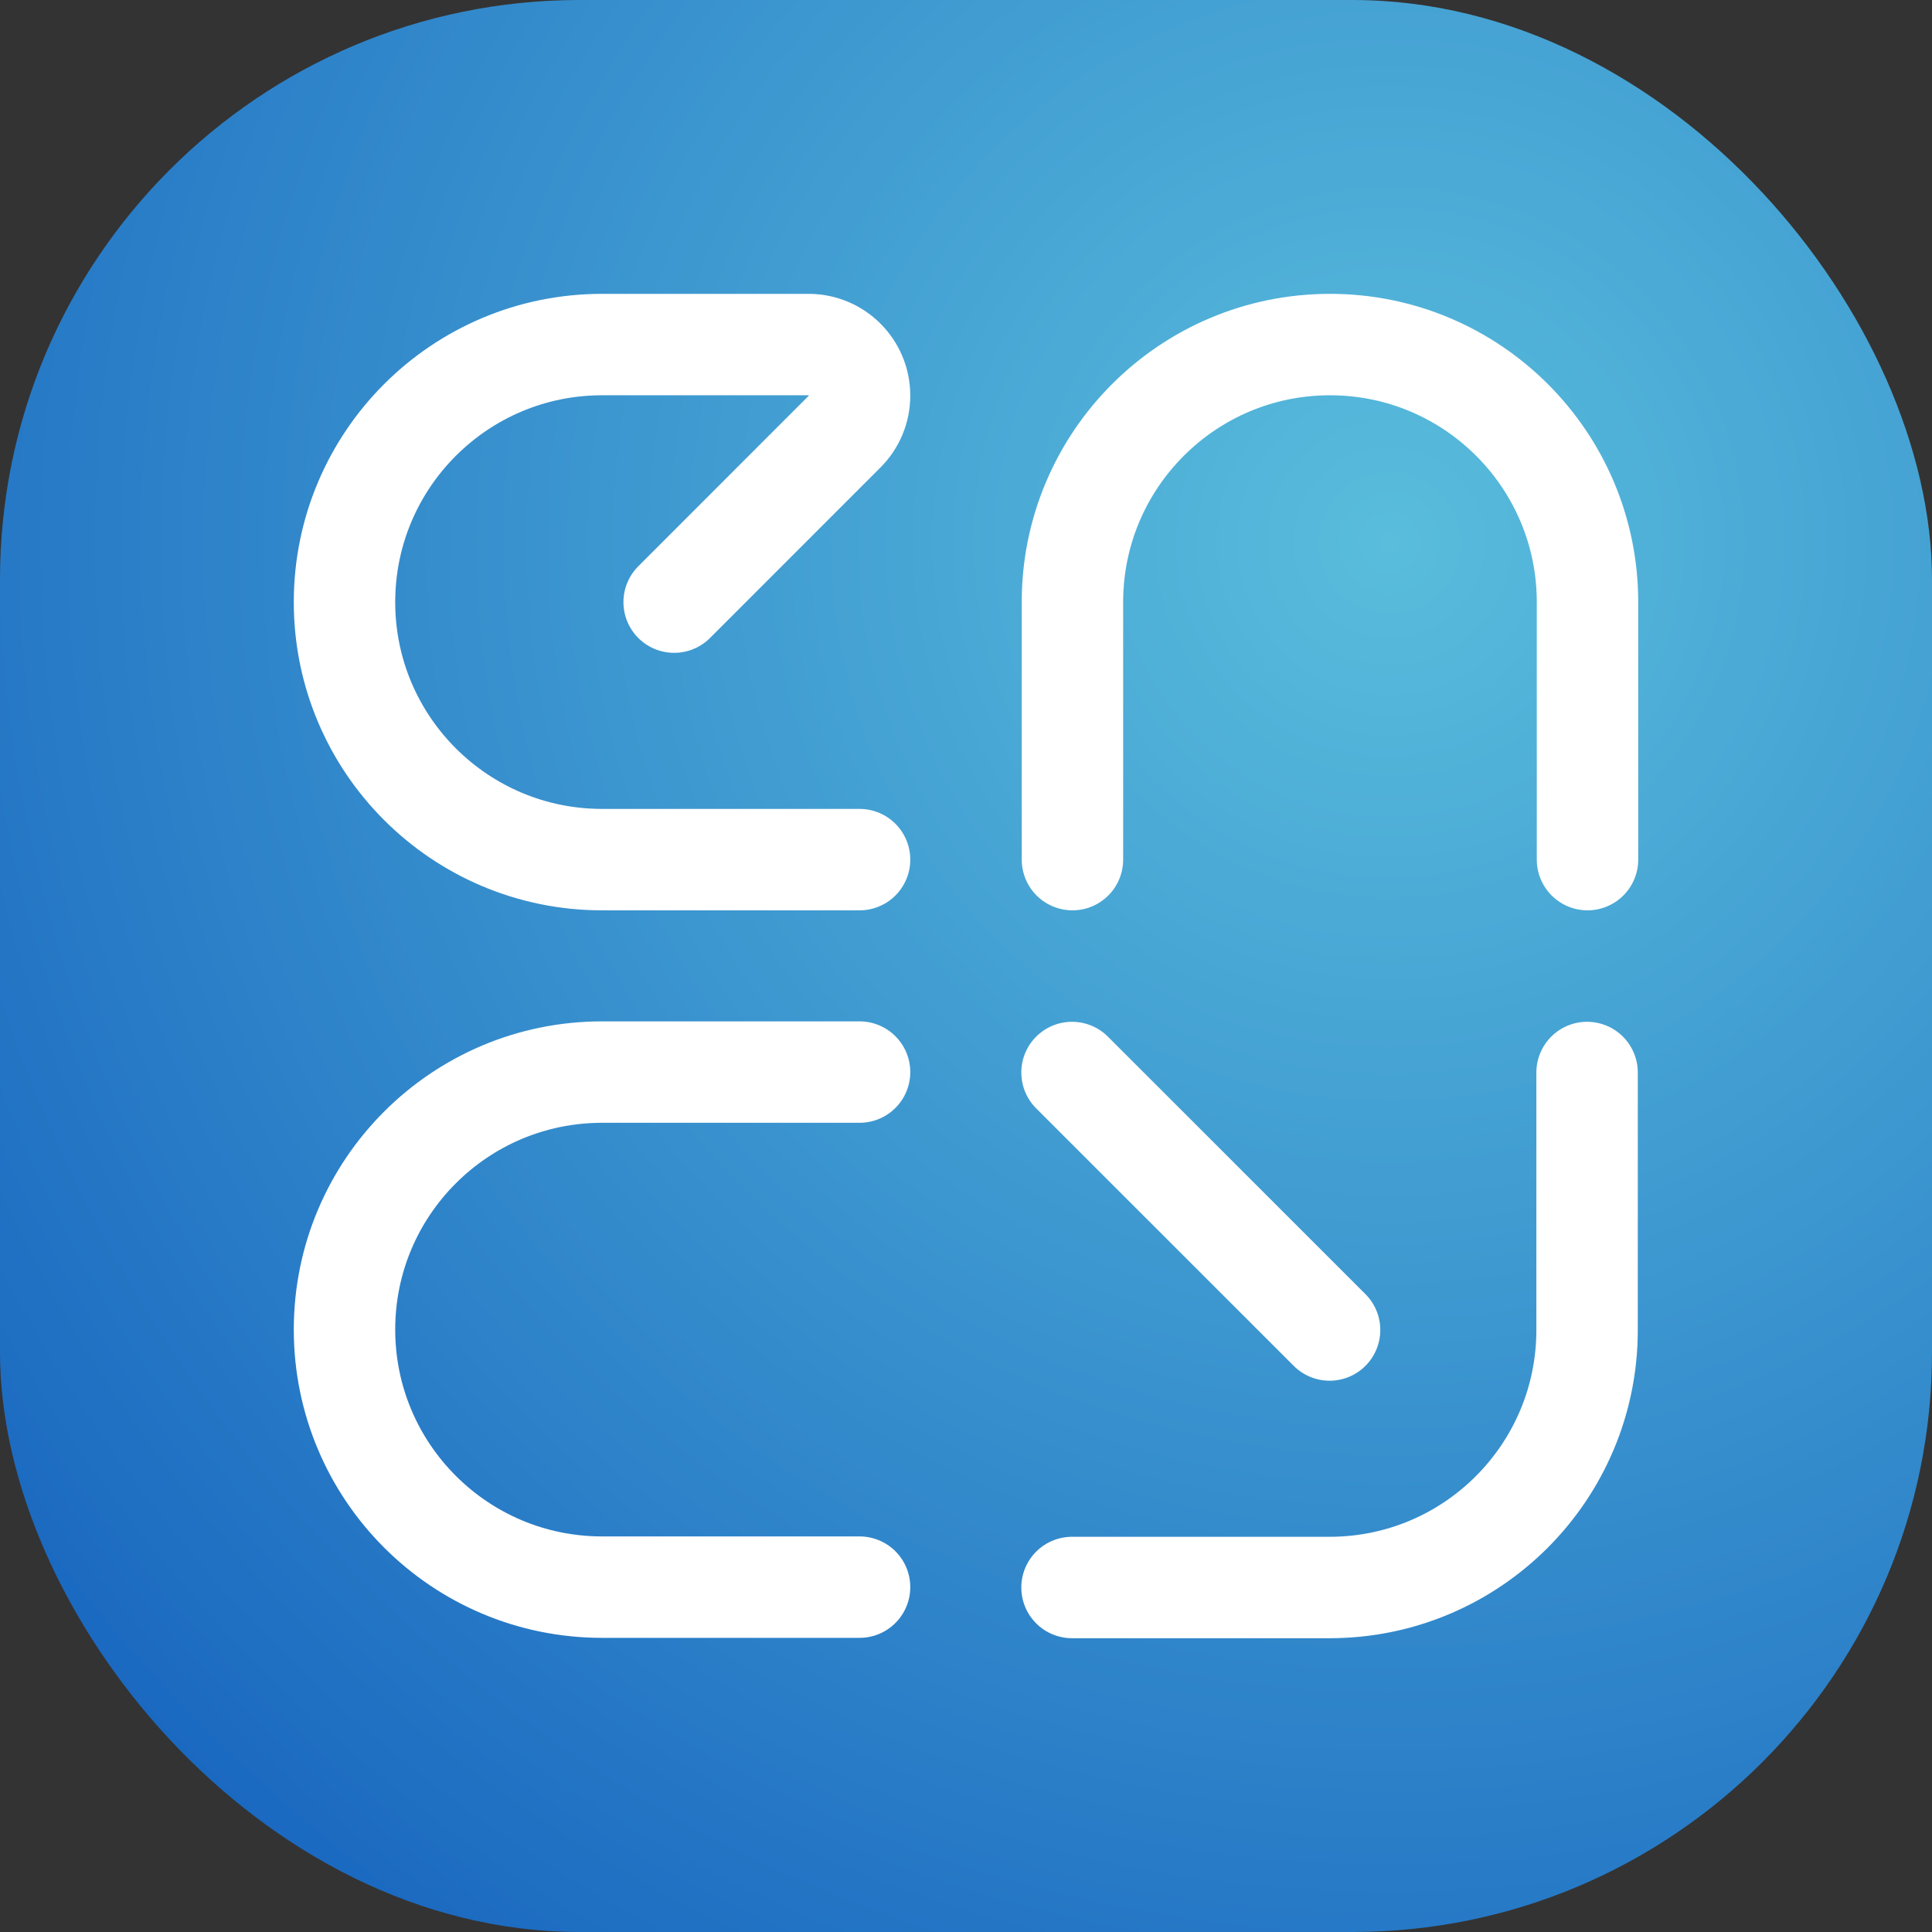
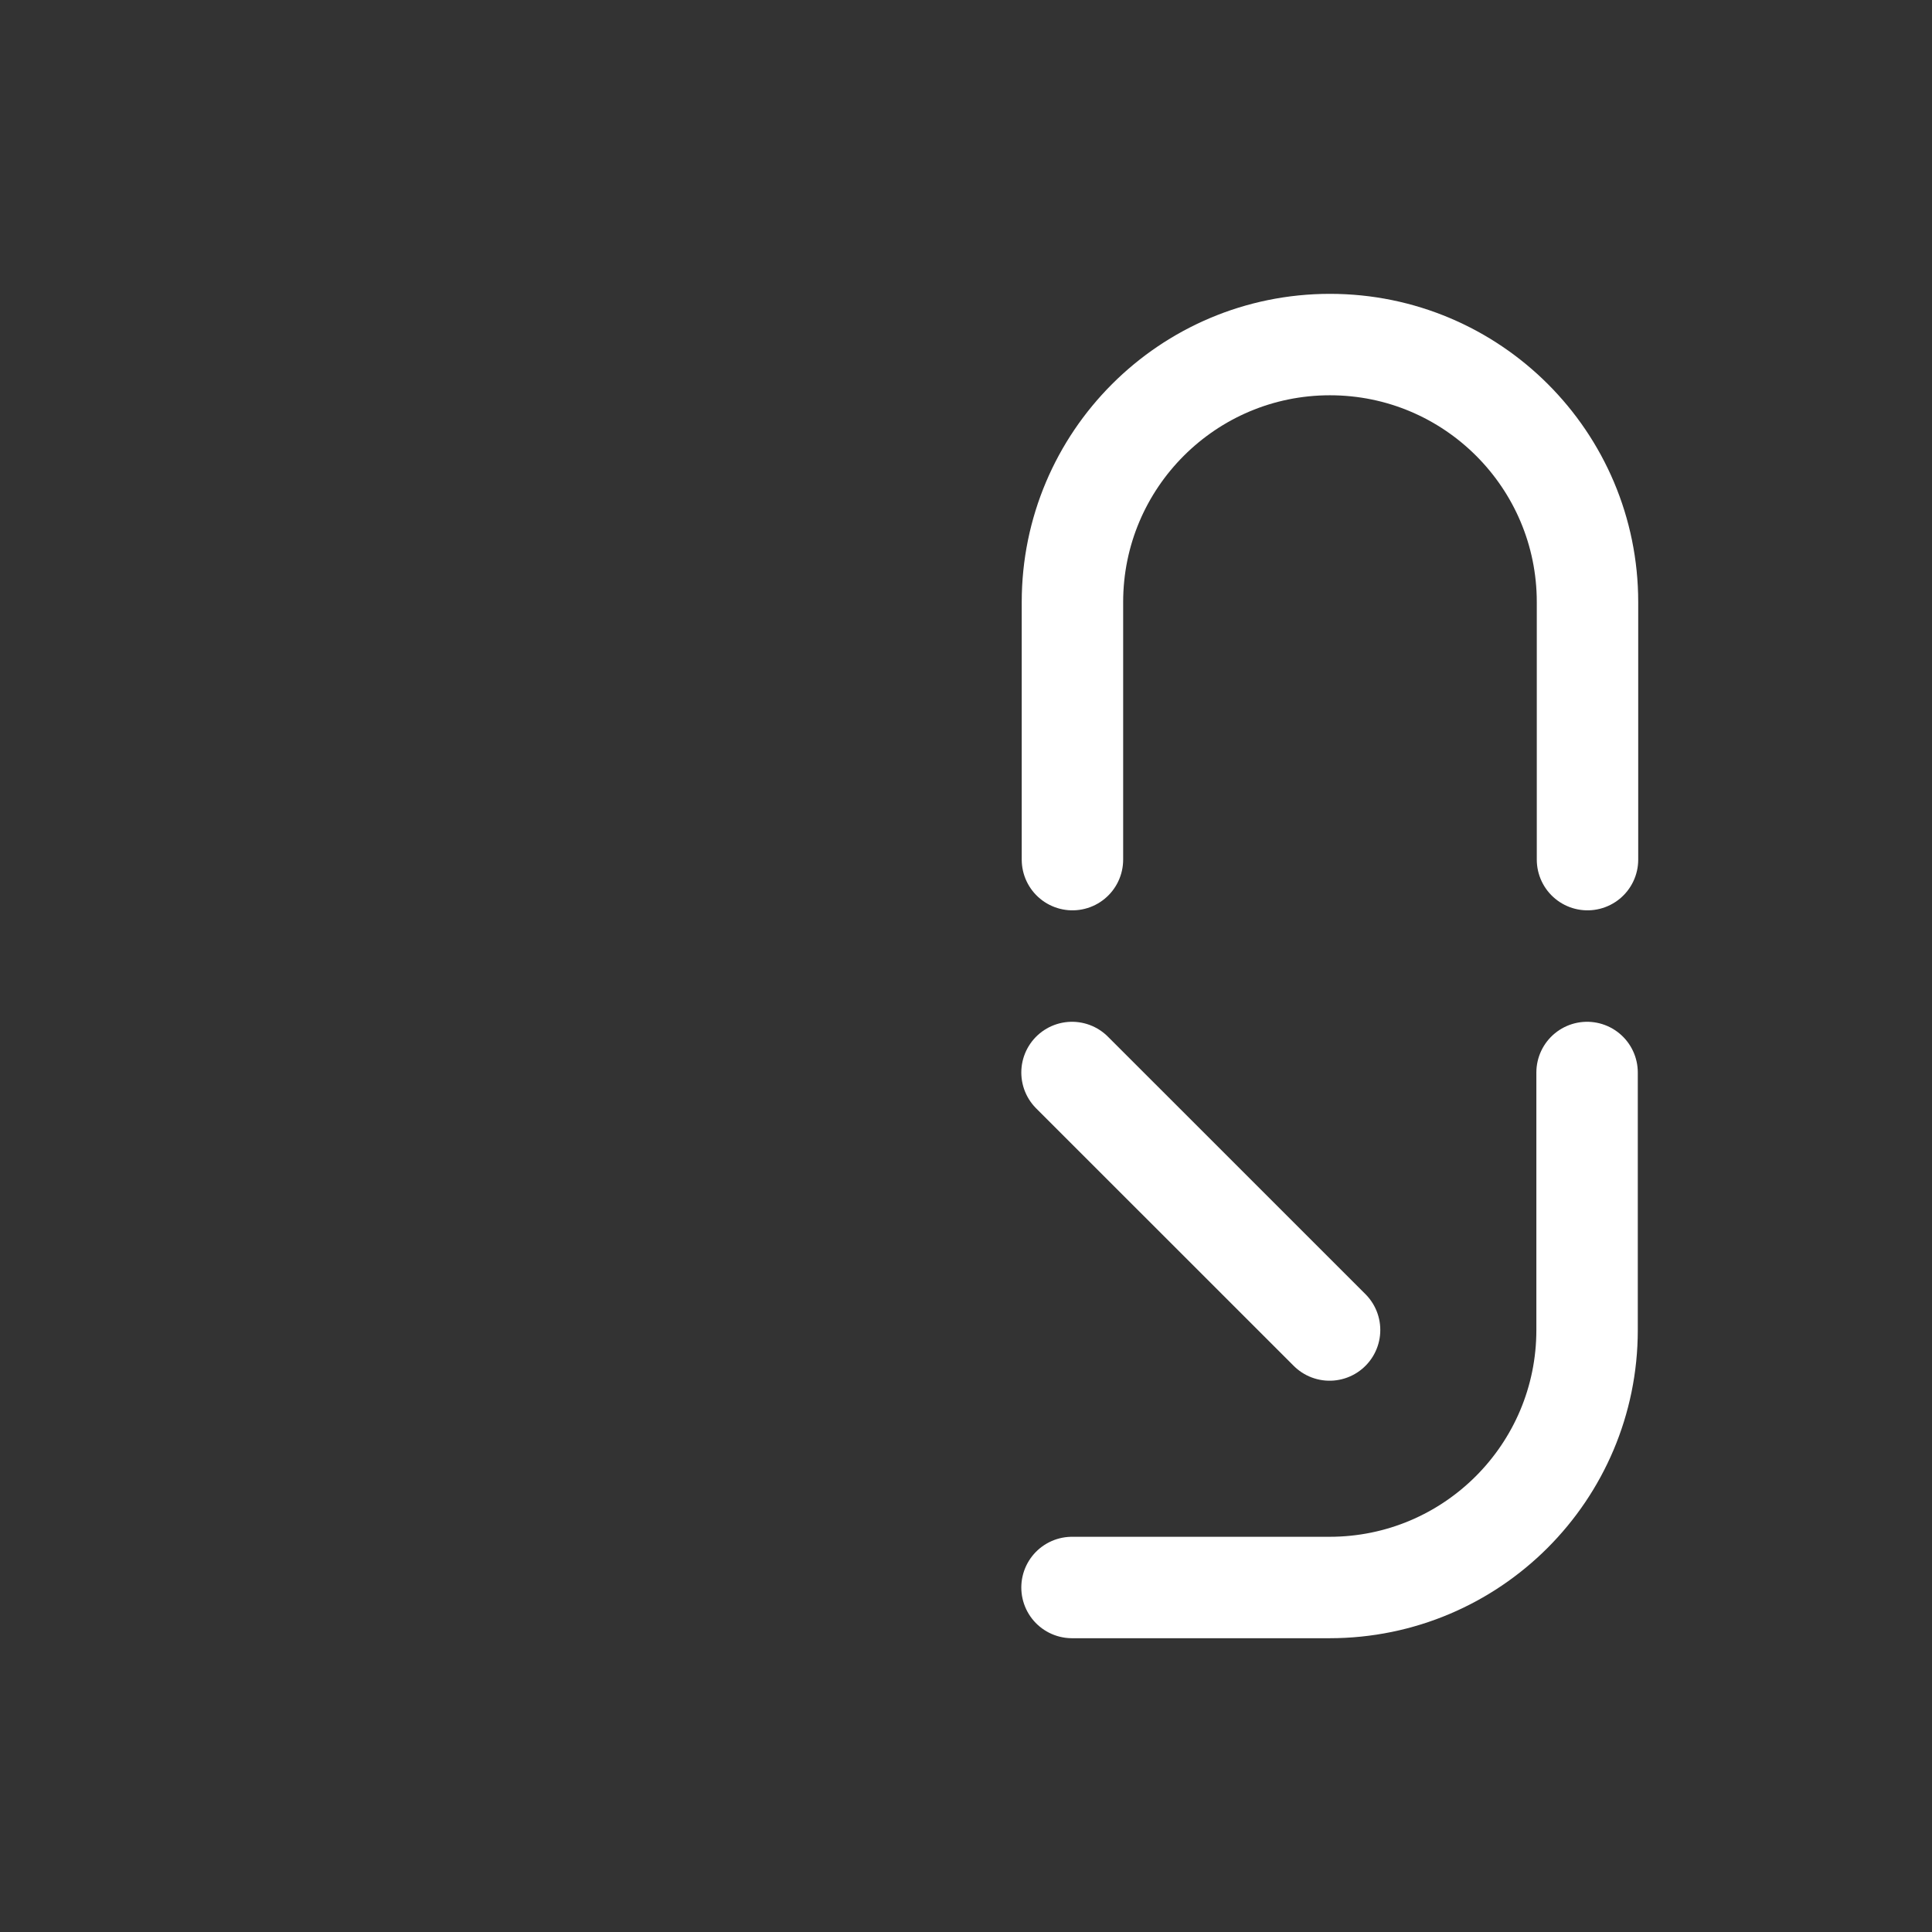
<svg xmlns="http://www.w3.org/2000/svg" width="32" height="32" viewBox="0 0 32 32" fill="none">
  <rect x="0" y="0" width="32" height="32" fill="#333333" stroke="none" />
-   <rect width="32" height="32" rx="9.6" fill="url(#paint0_radial_1_1141)" />
-   <path d="M14.237 14.238L9.972 14.238C7.616 14.238 5.706 12.328 5.706 9.973C5.706 7.617 7.616 5.707 9.972 5.707L13.392 5.707C13.859 5.707 14.237 6.085 14.237 6.552V6.552C14.237 6.776 14.148 6.991 13.989 7.149L11.166 9.973" stroke="white" stroke-width="1.68" stroke-linecap="round" />
  <path d="M26.294 14.238L26.294 9.973C26.294 7.617 24.384 5.707 22.028 5.707V5.707C19.673 5.707 17.763 7.617 17.763 9.973L17.763 14.238" stroke="white" stroke-width="1.68" stroke-linecap="round" />
-   <path d="M14.237 17.757L9.972 17.757C7.616 17.757 5.706 19.666 5.706 22.022V22.022C5.706 24.378 7.616 26.288 9.972 26.288L14.237 26.288" stroke="white" stroke-width="1.68" stroke-linecap="round" />
  <path d="M17.756 17.764L22.022 22.029M17.756 26.294H22.022V26.294C24.377 26.294 26.287 24.385 26.287 22.029V22.029V17.764" stroke="white" stroke-width="1.68" stroke-linecap="round" />
  <defs>
    <radialGradient id="paint0_radial_1_1141" cx="0" cy="0" r="1" gradientUnits="userSpaceOnUse" gradientTransform="translate(22.889 9.111) rotate(135) scale(32.37)">
      <stop stop-color="#59BDDC" />
      <stop offset="1" stop-color="#105BBC" />
    </radialGradient>
  </defs>
</svg>